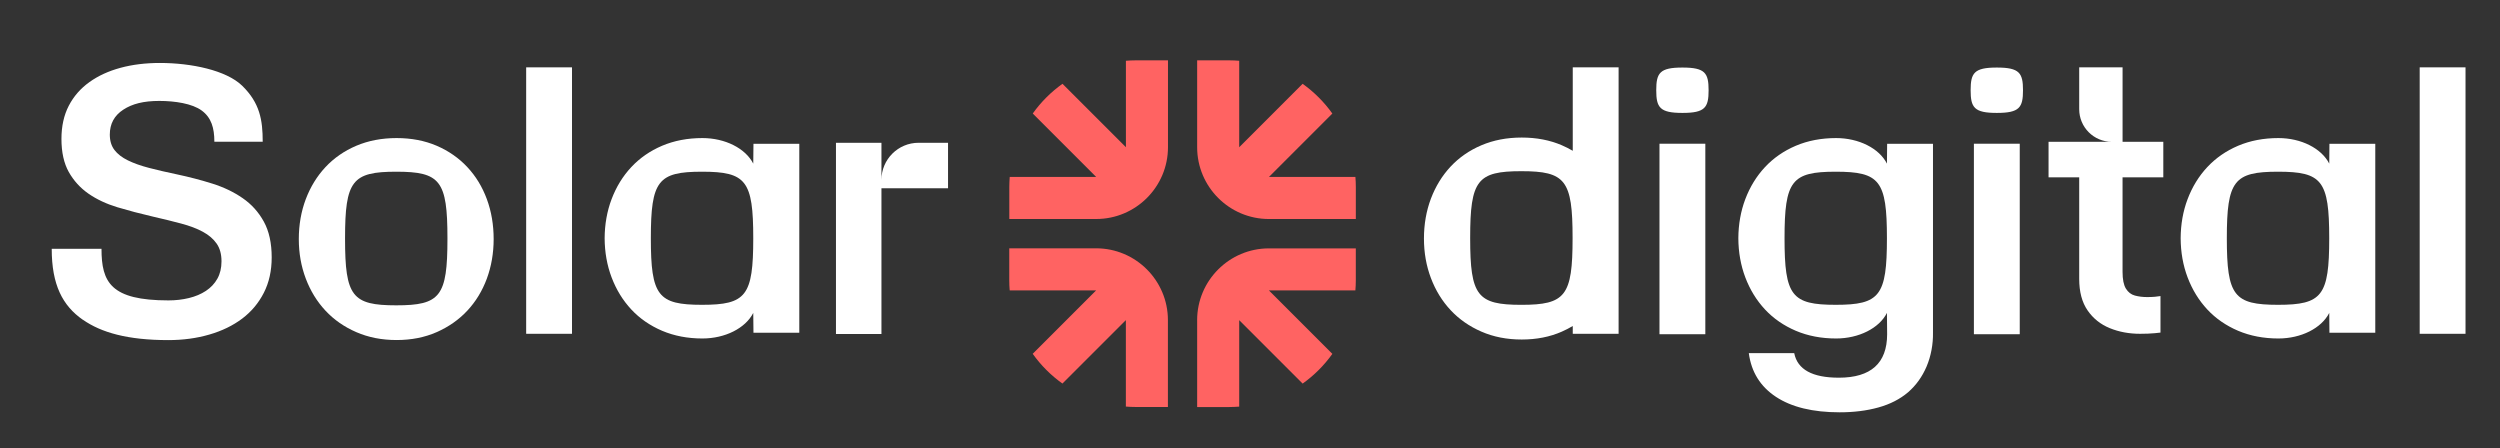
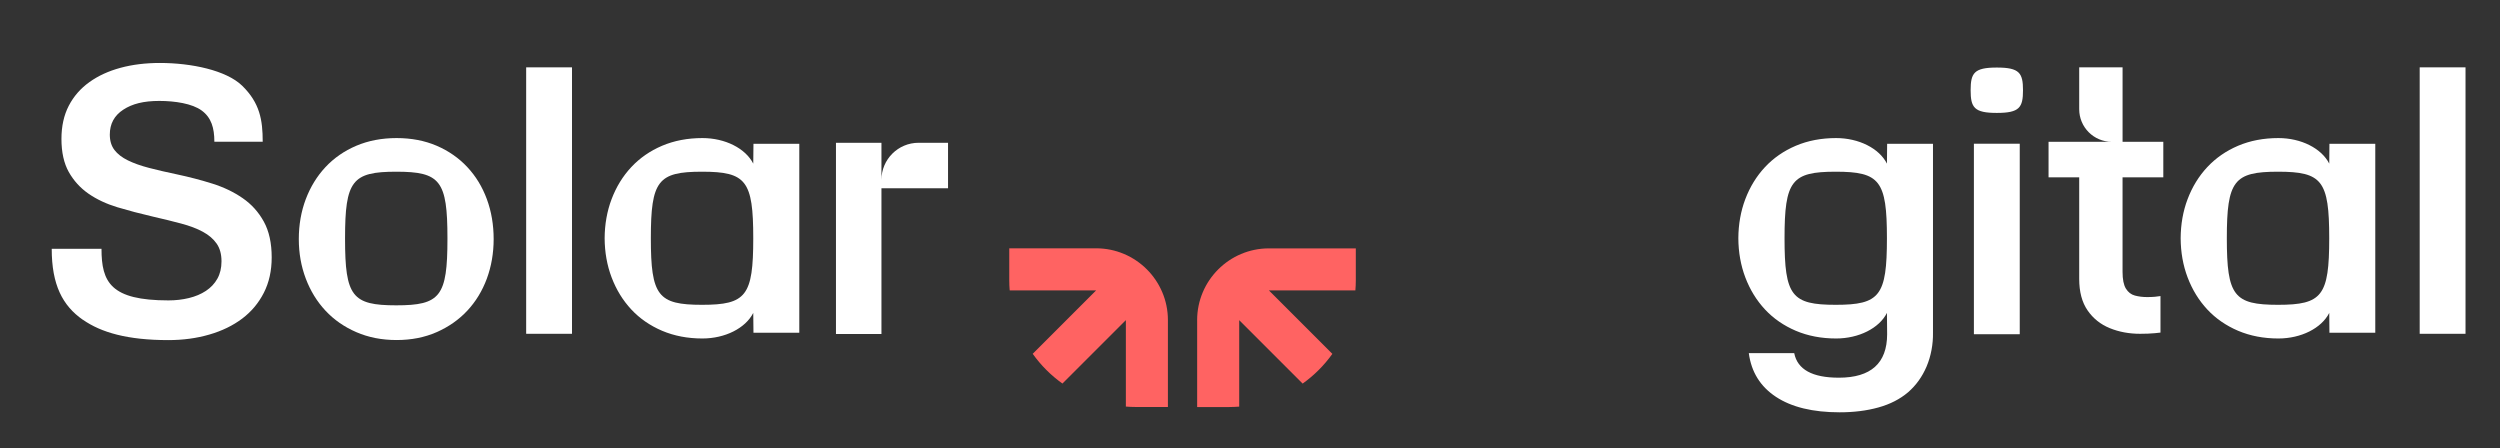
<svg xmlns="http://www.w3.org/2000/svg" width="145" height="26" viewBox="0 0 145 26" fill="none">
  <rect x="0" y="0" width="145" height="26" fill="#333333" stroke="none" />
  <path d="M4.81 18.551C3.623 17.725 3 16.516 3 14.432H5.887C5.887 16.375 6.427 17.423 9.772 17.423C10.186 17.423 10.581 17.378 10.956 17.287C11.33 17.197 11.659 17.058 11.943 16.871C12.226 16.683 12.449 16.449 12.607 16.165C12.766 15.882 12.847 15.546 12.847 15.157C12.847 14.743 12.754 14.4 12.566 14.13C12.378 13.86 12.112 13.631 11.767 13.444C11.421 13.256 11.002 13.098 10.511 12.967C10.02 12.836 9.468 12.7 8.86 12.561C8.14 12.395 7.458 12.215 6.814 12.022C6.171 11.828 5.61 11.564 5.131 11.232C4.654 10.9 4.273 10.48 3.989 9.976C3.706 9.47 3.564 8.831 3.564 8.055C3.564 7.322 3.706 6.681 3.989 6.134C4.273 5.587 4.671 5.131 5.183 4.764C5.695 4.396 6.297 4.12 6.99 3.933C7.682 3.745 8.444 3.652 9.275 3.652C11.089 3.652 13.119 4.072 14.045 4.971C15.072 5.973 15.237 6.959 15.237 8.221H12.433C12.433 7.416 12.255 6.822 11.702 6.413C11.148 6.005 10.148 5.854 9.235 5.854C8.322 5.854 7.666 6.023 7.148 6.363C6.628 6.703 6.369 7.183 6.369 7.806C6.369 8.166 6.459 8.465 6.639 8.7C6.819 8.935 7.078 9.136 7.418 9.302C7.756 9.468 8.165 9.613 8.644 9.738C9.121 9.863 9.657 9.986 10.253 10.111C10.973 10.264 11.662 10.444 12.32 10.651C12.978 10.858 13.563 11.139 14.075 11.493C14.587 11.846 14.996 12.299 15.301 12.852C15.606 13.406 15.758 14.099 15.758 14.929C15.758 15.705 15.606 16.389 15.301 16.985C14.996 17.581 14.577 18.08 14.045 18.481C13.511 18.883 12.879 19.191 12.144 19.404C11.409 19.619 10.613 19.726 9.755 19.726C7.392 19.726 5.867 19.283 4.814 18.549" fill="white" />
  <path d="M33.176 3.906H30.518V19.36H33.176V3.906Z" fill="white" />
  <path d="M53.278 8.281C52.089 8.281 51.124 9.245 51.124 10.435V8.281H48.486V19.372H51.124V10.919H54.986V8.281H53.276H53.278Z" fill="white" />
  <path d="M28.237 11.549C27.973 10.836 27.597 10.217 27.104 9.691C26.613 9.165 26.02 8.753 25.328 8.454C24.636 8.157 23.86 8.008 23.002 8.008C22.144 8.008 21.365 8.157 20.665 8.454C19.965 8.752 19.371 9.165 18.878 9.691C18.387 10.217 18.006 10.837 17.736 11.549C17.467 12.263 17.331 13.034 17.331 13.865C17.331 14.696 17.467 15.447 17.736 16.161C18.006 16.874 18.387 17.493 18.878 18.019C19.369 18.545 19.965 18.961 20.665 19.264C21.365 19.569 22.144 19.722 23.002 19.722C23.86 19.722 24.636 19.569 25.328 19.264C26.02 18.959 26.612 18.545 27.104 18.019C27.595 17.493 27.973 16.872 28.237 16.161C28.499 15.447 28.632 14.682 28.632 13.865C28.632 13.048 28.501 12.263 28.237 11.549ZM25.952 13.837C25.952 13.837 25.952 13.845 25.952 13.85C25.952 17.19 25.537 17.709 22.982 17.709C20.427 17.709 20.013 17.191 20.013 13.85V13.819C20.013 10.479 20.427 9.959 22.982 9.959C25.537 9.959 25.952 10.477 25.952 13.819C25.952 13.819 25.952 13.827 25.952 13.831V13.837Z" fill="white" />
  <path d="M43.701 8.34L43.689 9.491C43.236 8.601 42.056 8.008 40.739 8.008C39.881 8.008 39.102 8.157 38.402 8.454C37.702 8.752 37.108 9.165 36.615 9.691C36.124 10.217 35.743 10.837 35.473 11.549C35.208 12.249 35.074 13.007 35.069 13.819C35.074 14.633 35.208 15.389 35.473 16.089C35.743 16.802 36.124 17.421 36.615 17.949C37.106 18.475 37.702 18.886 38.402 19.185C39.102 19.482 39.881 19.632 40.739 19.632C42.054 19.632 43.236 19.04 43.689 18.148L43.701 19.299H46.359V8.34H43.701ZM43.689 13.819C43.689 17.159 43.274 17.679 40.719 17.679C38.164 17.679 37.749 17.161 37.749 13.819C37.749 10.479 38.164 9.959 40.719 9.959C43.274 9.959 43.689 10.477 43.689 13.819Z" fill="white" />
  <path d="M143 3.906H140.342V19.36H143V3.906Z" fill="white" />
-   <path fill-rule="evenodd" clip-rule="evenodd" d="M93.879 3.906H91.22V8.746C91.019 8.628 90.808 8.52 90.586 8.425C89.894 8.127 89.118 7.978 88.26 7.978C87.401 7.978 86.623 8.127 85.923 8.425C85.223 8.722 84.629 9.135 84.136 9.661C83.645 10.187 83.264 10.807 82.994 11.519C82.725 12.233 82.589 13.004 82.589 13.835C82.589 14.666 82.725 15.417 82.994 16.131C83.264 16.844 83.645 17.463 84.136 17.989C84.627 18.515 85.223 18.931 85.923 19.235C86.623 19.54 87.4 19.692 88.26 19.692C89.12 19.692 89.894 19.54 90.586 19.235C90.808 19.137 91.019 19.028 91.22 18.908V19.36H93.879V3.906ZM88.24 17.68C90.795 17.68 91.21 17.16 91.21 13.82V13.789C91.21 10.448 90.795 9.929 88.24 9.929C85.685 9.929 85.27 10.449 85.27 13.789V13.802V13.808V13.82C85.27 17.161 85.685 17.68 88.24 17.68Z" fill="white" />
  <path d="M125.472 10.285V8.225H123.109V3.906H120.594V6.335C120.594 7.379 121.44 8.225 122.484 8.225H118.816V10.285H120.594V16.178C120.594 16.927 120.756 17.535 121.079 18.003C121.402 18.471 121.832 18.814 122.365 19.032C122.899 19.25 123.486 19.36 124.126 19.36C124.454 19.36 124.739 19.348 124.98 19.325C125.1 19.312 125.21 19.302 125.308 19.29V17.172C125.23 17.187 125.12 17.201 124.98 17.213C124.84 17.225 124.692 17.23 124.536 17.23C124.279 17.23 124.041 17.201 123.823 17.142C123.605 17.084 123.431 16.948 123.301 16.738C123.173 16.527 123.108 16.204 123.108 15.767V10.285H125.472Z" fill="white" />
-   <path d="M98.909 8.336H96.25V19.385H98.909V8.336Z" fill="white" />
-   <path d="M97.575 6.549C96.267 6.549 96.062 6.234 96.062 5.234C96.062 4.234 96.265 3.918 97.575 3.918H97.587C98.895 3.918 99.099 4.234 99.099 5.234C99.099 6.234 98.896 6.549 97.587 6.549H97.575Z" fill="white" />
  <path d="M117.145 8.336H114.486V19.385H117.145V8.336Z" fill="white" />
  <path d="M115.809 6.549C114.501 6.549 114.297 6.234 114.297 5.234C114.297 4.234 114.5 3.918 115.809 3.918H115.821C117.129 3.918 117.334 4.234 117.334 5.234C117.334 6.234 117.131 6.549 115.821 6.549H115.809Z" fill="white" />
  <path d="M135.107 8.34L135.097 9.491C134.644 8.601 133.464 8.008 132.147 8.008C131.289 8.008 130.51 8.157 129.81 8.454C129.11 8.752 128.516 9.165 128.023 9.691C127.532 10.217 127.151 10.837 126.881 11.549C126.616 12.249 126.482 13.007 126.478 13.819C126.482 14.633 126.616 15.389 126.881 16.089C127.151 16.802 127.532 17.421 128.023 17.949C128.514 18.475 129.11 18.886 129.81 19.185C130.51 19.482 131.289 19.632 132.147 19.632C133.464 19.632 134.644 19.04 135.097 18.148L135.107 19.299H137.766V8.34H135.107ZM135.095 13.819C135.095 17.159 134.681 17.679 132.126 17.679C129.571 17.679 129.156 17.161 129.156 13.819C129.156 10.479 129.571 9.959 132.126 9.959C134.681 9.959 135.095 10.477 135.095 13.819Z" fill="white" />
  <path fill-rule="evenodd" clip-rule="evenodd" d="M109.454 19.389C109.451 21.068 108.509 21.906 106.655 21.906C105.116 21.906 104.251 21.432 104.065 20.481H101.431C101.574 21.574 102.1 22.42 103.007 23.018C103.914 23.615 105.144 23.914 106.699 23.914C107.52 23.914 108.268 23.821 108.945 23.633C109.622 23.446 110.197 23.152 110.672 22.749C111.133 22.347 111.489 21.85 111.741 21.26C111.999 20.652 112.124 19.959 112.113 19.299V8.34H109.454L109.443 9.491C108.991 8.601 107.811 8.008 106.494 8.008C105.635 8.008 104.856 8.157 104.157 8.454C103.457 8.752 102.862 9.165 102.37 9.691C101.879 10.217 101.498 10.837 101.228 11.549C100.963 12.249 100.829 13.007 100.824 13.819C100.829 14.633 100.963 15.389 101.228 16.089C101.498 16.802 101.879 17.421 102.37 17.949C102.861 18.475 103.457 18.886 104.157 19.185C104.856 19.482 105.635 19.632 106.494 19.632C107.811 19.632 108.991 19.04 109.443 18.148L109.454 19.389ZM106.472 17.679C109.027 17.679 109.442 17.159 109.442 13.819C109.442 10.477 109.027 9.959 106.472 9.959C103.917 9.959 103.503 10.479 103.503 13.819C103.503 17.161 103.917 17.679 106.472 17.679Z" fill="white" />
-   <path d="M78.612 10.264H73.598L77.276 6.585C76.801 5.919 76.218 5.335 75.552 4.861L71.874 8.54V3.524C71.685 3.509 71.494 3.5 71.3 3.5H69.435V8.54C69.435 10.836 71.302 12.703 73.598 12.703H78.638V10.836C78.638 10.644 78.629 10.453 78.613 10.264" fill="#FF6362" />
  <path d="M63.577 14.404H58.537V16.271C58.537 16.463 58.546 16.654 58.562 16.843H63.575L59.897 20.521C60.373 21.188 60.955 21.772 61.621 22.246L65.3 18.567V23.581C65.489 23.596 65.679 23.605 65.873 23.605H67.739V18.566C67.739 16.27 65.871 14.402 63.575 14.402" fill="#FF6362" />
-   <path d="M65.303 3.524V8.538L61.624 4.86C60.958 5.335 60.374 5.918 59.9 6.584L63.578 10.262H58.564C58.551 10.451 58.54 10.642 58.54 10.834V12.702H63.58C65.876 12.702 67.743 10.834 67.743 8.538V3.5H65.877C65.684 3.5 65.493 3.509 65.304 3.524" fill="#FF6362" />
  <path d="M69.435 18.568V23.608H71.301C71.495 23.608 71.685 23.597 71.874 23.584V18.57L75.553 22.248C76.219 21.774 76.803 21.19 77.277 20.524L73.598 16.845H78.612C78.628 16.656 78.637 16.466 78.637 16.274V14.406H73.597C71.301 14.406 69.434 16.274 69.434 18.57" fill="#FF6362" />
</svg>